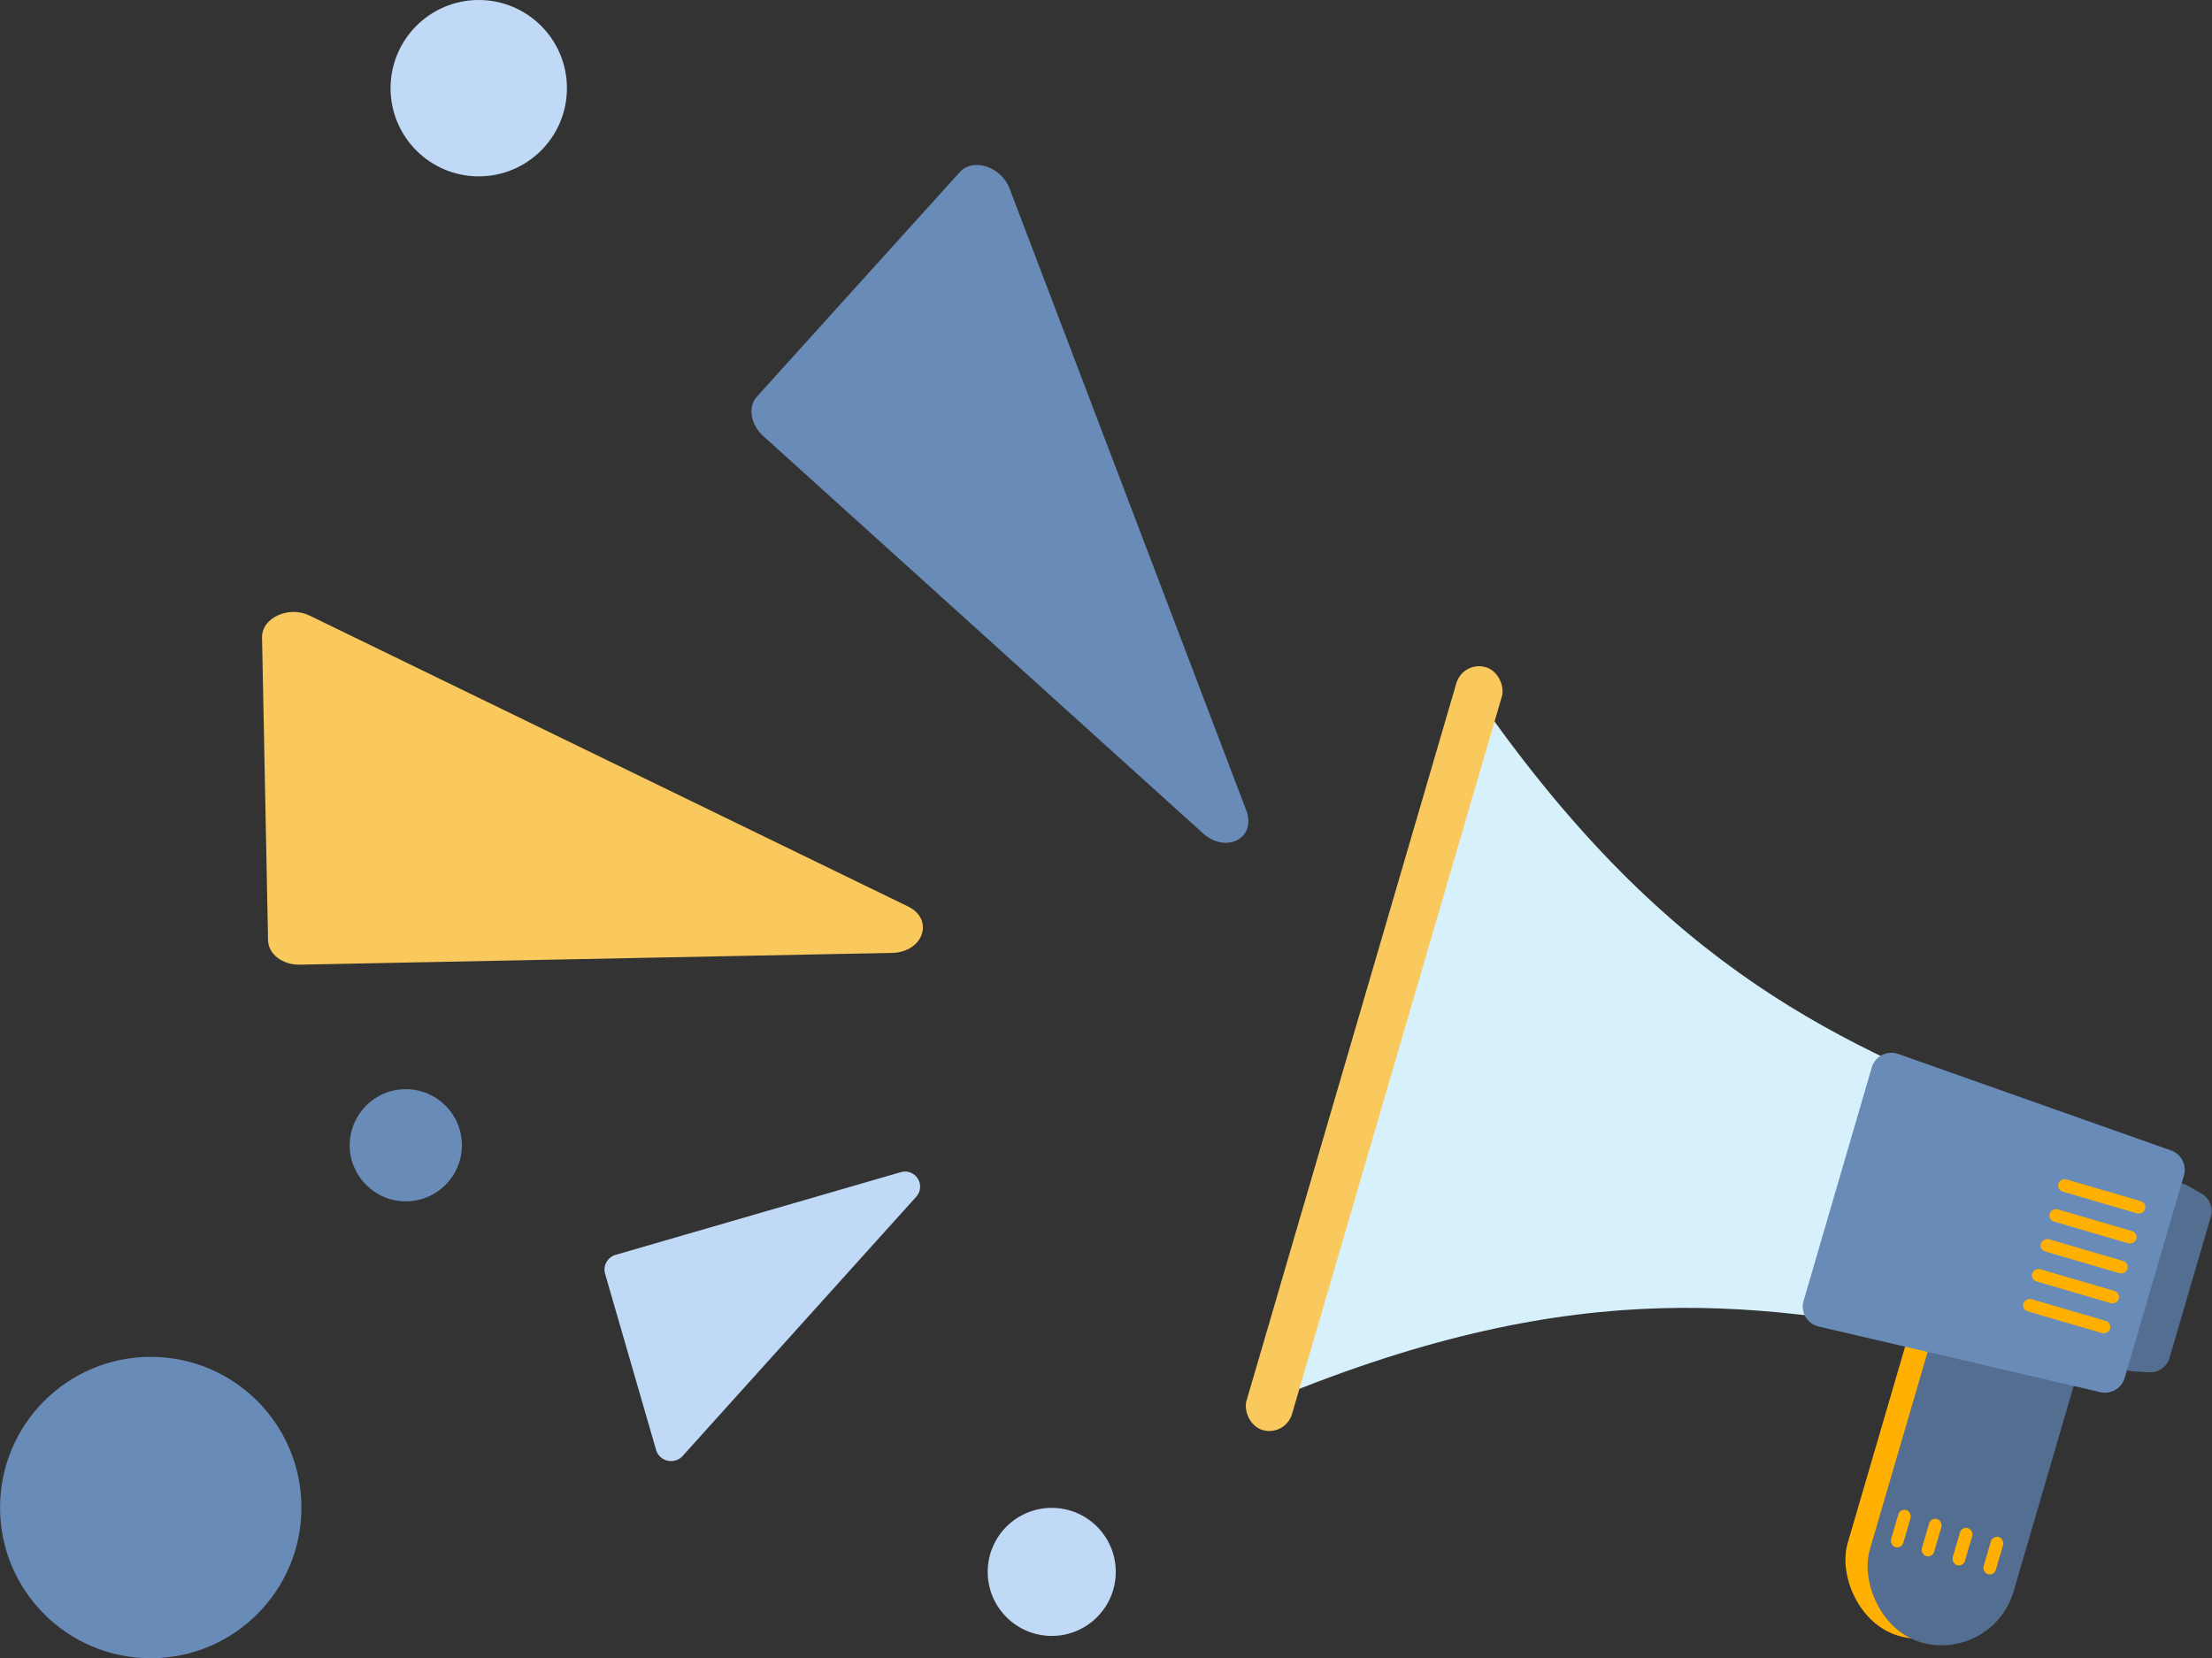
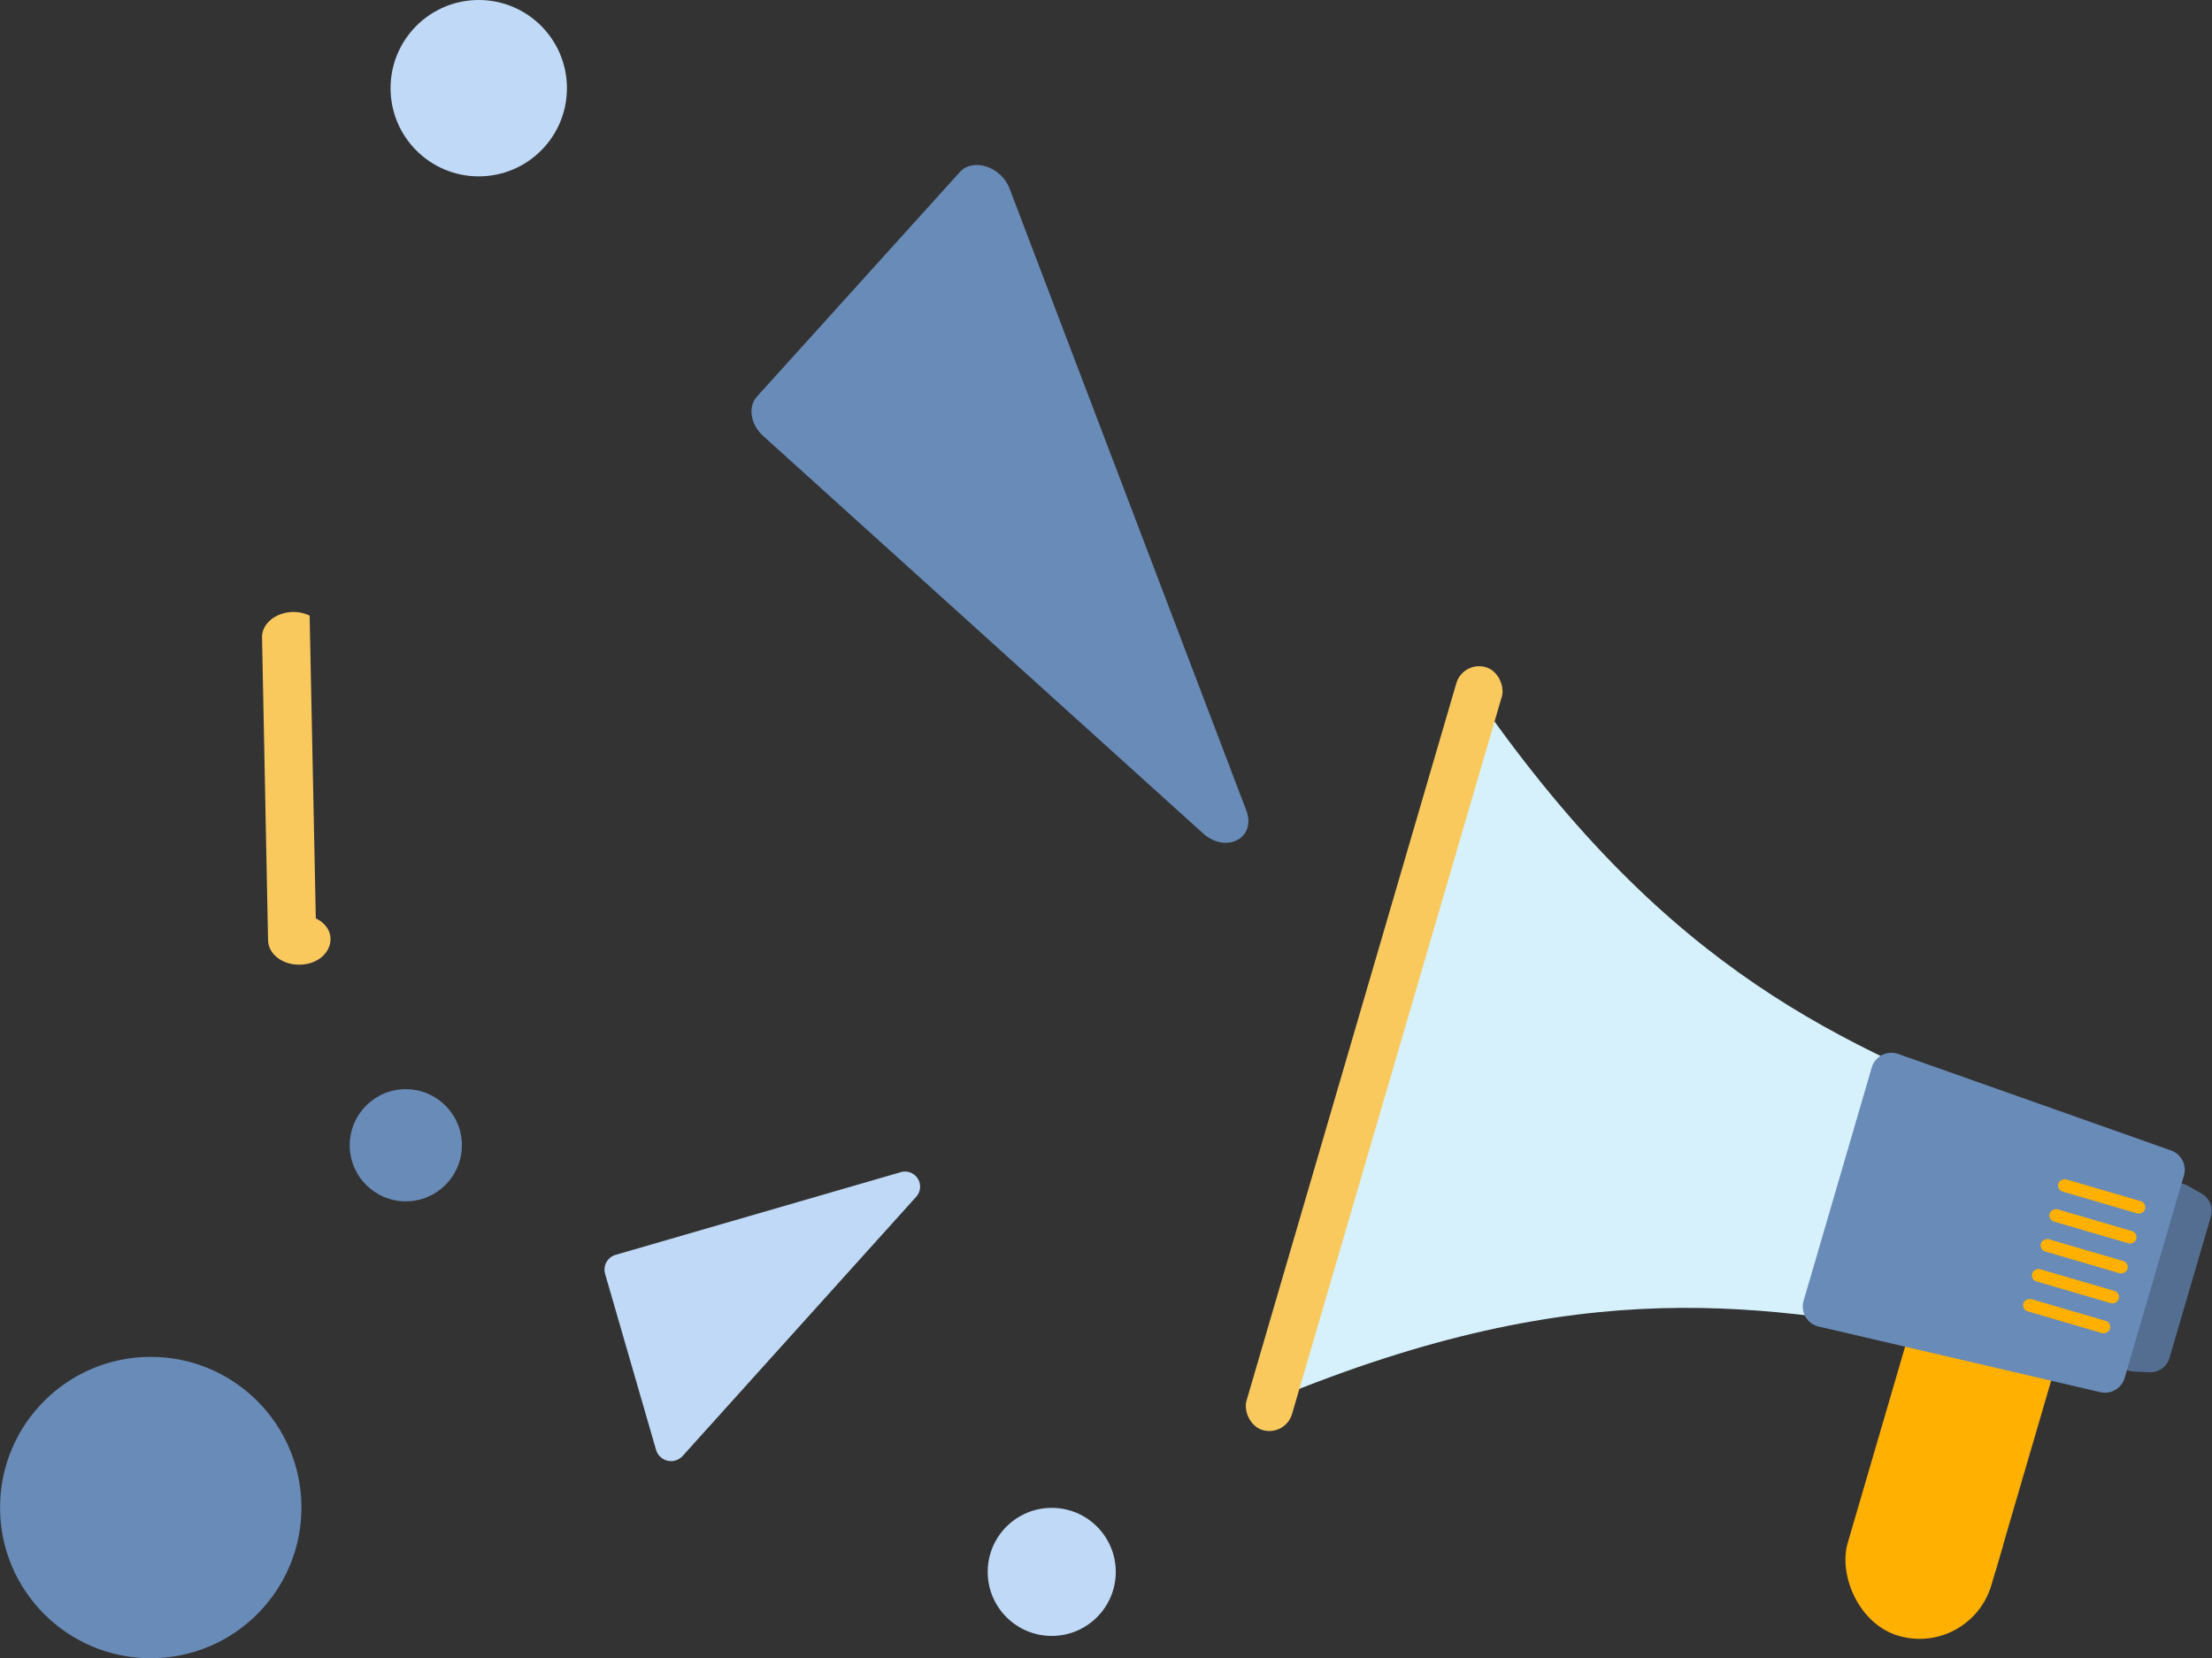
<svg xmlns="http://www.w3.org/2000/svg" viewBox="0 0 551.31 413.32" width="100%" style="vertical-align: middle; max-width: 100%; width: 100%;">
  <rect x="0" y="0" width="551.31" height="413.32" fill="#333333" stroke="none" />
  <g>
    <g>
      <circle cx="37.57" cy="375.76" r="37.56" fill="rgb(105,139,184)">
     </circle>
      <circle cx="119.32" cy="21.98" r="21.98" fill="rgb(191,217,247)">
     </circle>
      <circle cx="262.13" cy="391.8" r="15.96" fill="rgb(191,217,247)">
     </circle>
      <circle cx="101.14" cy="285.46" r="13.98" fill="rgb(105,139,184)">
     </circle>
-       <path d="M65.31,158.91l1.5,75.47c.07,3.44,3.61,6.15,7.9,6.07l147.64-2.94c7.77-.16,10.57-8.33,4-11.55L77.17,153.44C71.94,150.89,65.21,154,65.31,158.91Z" fill="rgb(249,201,94)">
+       <path d="M65.31,158.91l1.5,75.47c.07,3.44,3.61,6.15,7.9,6.07c7.77-.16,10.57-8.33,4-11.55L77.17,153.44C71.94,150.89,65.21,154,65.31,158.91Z" fill="rgb(249,201,94)">
     </path>
      <path d="M163.54,361.47l-12.74-44a3.84,3.84,0,0,1,2.68-4.71L224.4,292.2a3.76,3.76,0,0,1,3.95,6.1l-58.17,64.56A3.9,3.9,0,0,1,163.54,361.47Z" fill="rgb(191,217,247)">
     </path>
      <path d="M239.24,42.87l-50.6,56c-2.3,2.55-1.58,7,1.61,9.83l109.57,99c5.77,5.21,13.41,1.18,10.8-5.7l-59-155C249.57,41.57,242.53,39.23,239.24,42.87Z" fill="rgb(105,139,184)">
     </path>
      <rect x="470.45" y="296.78" width="37.32" height="113.2" rx="18.66" transform="translate(859.34 829.86) rotate(-163.7)" fill="rgb(255, 176, 0)">
-      </rect>
-       <rect x="475.97" y="298.4" width="37.32" height="113.2" rx="18.66" transform="translate(869.71 834.57) rotate(-163.7)" fill="rgb(84,110,146)">
     </rect>
      <rect x="495.26" y="382.9" width="3.18" height="9.64" rx="1.59" transform="translate(864.87 899.33) rotate(-163.7)" fill="rgb(255, 176, 0)">
     </rect>
      <rect x="487.57" y="380.65" width="3.18" height="9.64" rx="1.59" transform="translate(850.43 892.77) rotate(-163.7)" fill="rgb(255, 176, 0)">
     </rect>
      <rect x="479.89" y="378.4" width="3.18" height="9.64" rx="1.59" transform="translate(836 886.2) rotate(-163.7)" fill="rgb(255, 176, 0)">
     </rect>
      <rect x="472.2" y="376.15" width="3.18" height="9.64" rx="1.59" transform="translate(821.57 879.64) rotate(-163.7)" fill="rgb(255, 176, 0)">
     </rect>
      <path d="M531.72,341.84l4,.21a5,5,0,0,0,5-3.58l10.31-35.24a5,5,0,0,0-2.32-5.73l-3.52-2a5,5,0,0,0-7.24,2.93l-10.83,37A5,5,0,0,0,531.72,341.84Z" fill="rgb(84,110,146)">
     </path>
      <path d="M505.52,279.18l-16.08,55c-49.33-9-94.52-17.47-172,14.58L368.5,174.22C416.49,243,459.12,260.18,505.52,279.18Z" fill="rgb(214, 241, 252)">
     </path>
      <rect x="336.61" y="162.28" width="11.82" height="198.12" rx="5.91" transform="translate(597.9 608.34) rotate(-163.7)" fill="rgb(249,201,94)">
     </rect>
      <path d="M453.27,330.64,523.48,347a5.11,5.11,0,0,0,6.06-3.54L544.31,293a5.1,5.1,0,0,0-3.2-6.24l-68-24.06a5.1,5.1,0,0,0-6.6,3.37l-17,58.2A5.11,5.11,0,0,0,453.27,330.64Z" fill="rgb(105,139,184)">
     </path>
      <rect x="522.2" y="286.91" width="3.18" height="22.51" rx="1.59" transform="translate(957.01 -120.85) rotate(106.3)" fill="rgb(255, 176, 0)">
     </rect>
      <rect x="520.02" y="294.37" width="3.18" height="22.51" rx="1.59" transform="translate(961.38 -109.2) rotate(106.3)" fill="rgb(255, 176, 0)">
     </rect>
      <rect x="517.83" y="301.83" width="3.18" height="22.51" rx="1.59" transform="translate(965.74 -97.55) rotate(106.3)" fill="rgb(255, 176, 0)">
     </rect>
      <rect x="515.65" y="309.29" width="3.18" height="22.51" rx="1.59" transform="translate(970.11 -85.9) rotate(106.3)" fill="rgb(255, 176, 0)">
     </rect>
      <rect x="513.47" y="316.76" width="3.18" height="22.51" rx="1.59" transform="translate(974.48 -74.25) rotate(106.3)" fill="rgb(255, 176, 0)">
     </rect>
    </g>
  </g>
</svg>